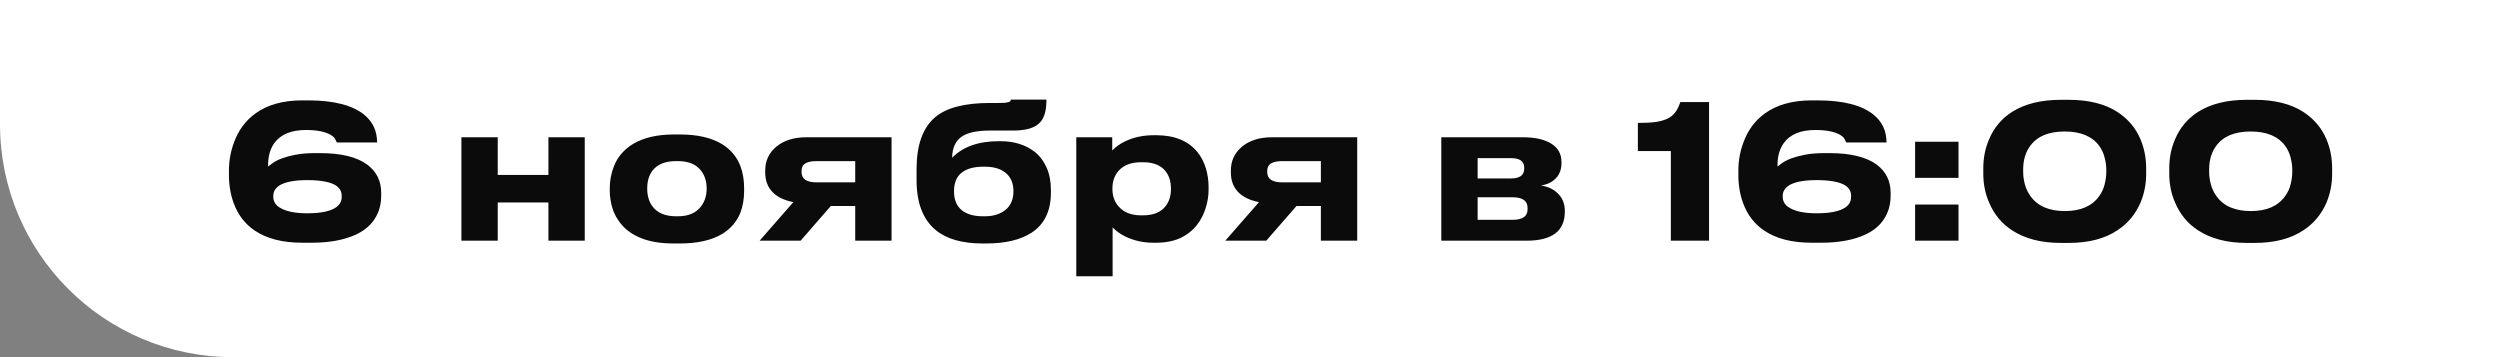
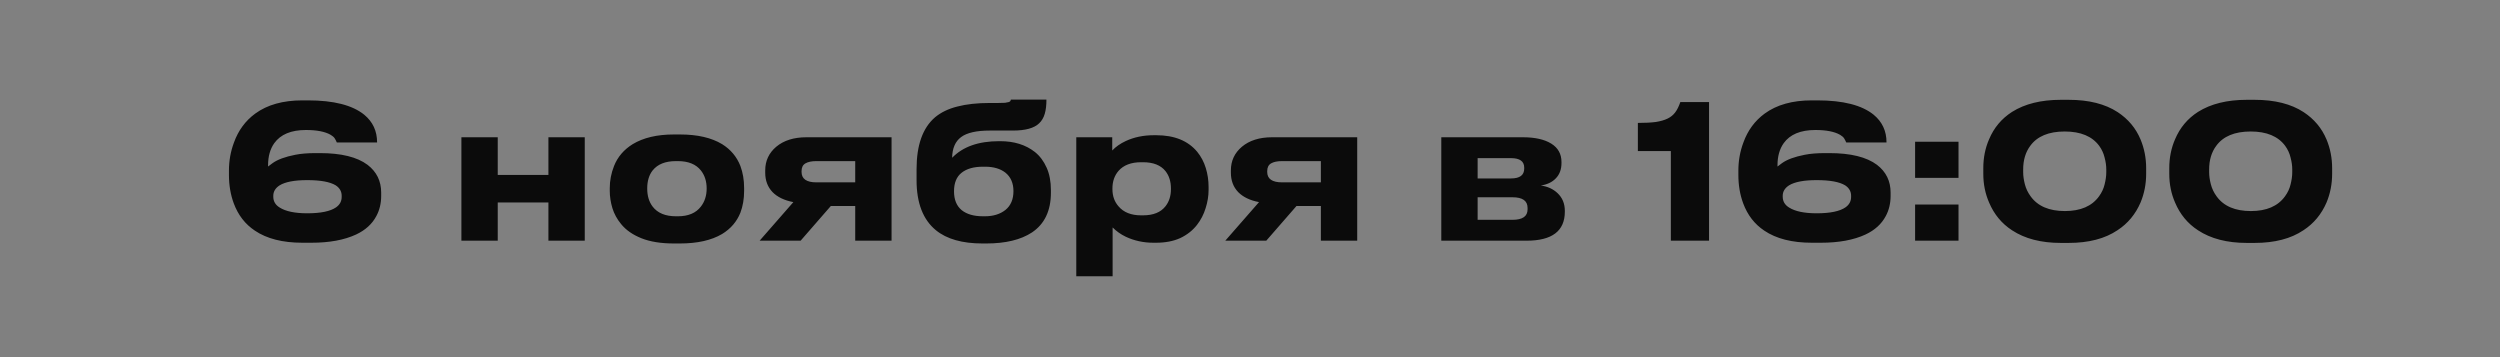
<svg xmlns="http://www.w3.org/2000/svg" width="322" height="46" viewBox="0 0 322 46" fill="none">
  <rect x="0" y="0" width="322" height="46" fill="#808080" stroke="none" />
-   <path d="M0 0H322V46H30C13.431 46 0 32.569 0 16V0Z" fill="white" />
  <path d="M38.944 31.264C36.4 31.264 34.36 30.744 32.824 29.704C31.576 28.872 30.672 27.704 30.112 26.2C29.696 25.08 29.488 23.856 29.488 22.528V21.976C29.488 20.712 29.704 19.504 30.136 18.352C30.696 16.8 31.608 15.56 32.872 14.632C34.424 13.496 36.448 12.928 38.944 12.928H39.664C42.976 12.928 45.392 13.544 46.912 14.776C48.016 15.688 48.568 16.872 48.568 18.328V18.352H43.384C43.288 18.128 43.192 17.944 43.096 17.8C43 17.656 42.832 17.512 42.592 17.368C41.872 16.952 40.808 16.744 39.4 16.744C37.496 16.744 36.136 17.312 35.32 18.448C34.792 19.2 34.528 20.144 34.528 21.28V21.448L35.104 21.016C35.744 20.552 36.72 20.192 38.032 19.936C38.752 19.792 39.632 19.72 40.672 19.72H41.2C43.952 19.72 46 20.224 47.344 21.232C48.512 22.128 49.096 23.32 49.096 24.808V25.216C49.096 26.192 48.888 27.064 48.472 27.832C47.928 28.856 47.056 29.648 45.856 30.208C44.336 30.912 42.424 31.264 40.12 31.264H38.944ZM35.2 25.336C35.2 25.928 35.472 26.392 36.016 26.728C36.8 27.224 37.984 27.472 39.568 27.472C41.312 27.472 42.552 27.216 43.288 26.704C43.768 26.368 44.008 25.92 44.008 25.36V25.216C44.008 24.656 43.752 24.208 43.24 23.872C42.504 23.424 41.28 23.2 39.568 23.2C37.936 23.2 36.752 23.424 36.016 23.872C35.472 24.224 35.2 24.672 35.2 25.216V25.336ZM64.108 31H59.428V17.68H64.108V22.528H70.636V17.68H75.316V31H70.636V26.08H64.108V31ZM86.818 31.36C85.138 31.36 83.738 31.136 82.618 30.688C81.498 30.24 80.626 29.632 80.002 28.864C79.474 28.224 79.098 27.536 78.874 26.8C78.65 26.048 78.538 25.304 78.538 24.568V24.232C78.538 23.256 78.722 22.304 79.09 21.376C79.554 20.208 80.354 19.272 81.49 18.568C82.866 17.736 84.634 17.32 86.794 17.32H87.586C89.826 17.32 91.634 17.736 93.01 18.568C94.114 19.256 94.898 20.192 95.362 21.376C95.682 22.24 95.842 23.184 95.842 24.208V24.592C95.842 25.616 95.682 26.552 95.362 27.4C94.898 28.552 94.114 29.464 93.01 30.136C91.634 30.952 89.818 31.36 87.562 31.36H86.818ZM87.322 27.856C88.65 27.856 89.634 27.44 90.274 26.608C90.77 25.968 91.018 25.192 91.018 24.28C91.018 23.352 90.77 22.576 90.274 21.952C89.634 21.152 88.65 20.752 87.322 20.752H87.058C85.698 20.752 84.698 21.152 84.058 21.952C83.594 22.544 83.362 23.32 83.362 24.28C83.362 25.224 83.594 26 84.058 26.608C84.698 27.44 85.698 27.856 87.058 27.856H87.322ZM107.008 26.536L103.12 31H97.84L102.184 26.032C101.016 25.808 100.12 25.376 99.496 24.736C98.872 24.08 98.56 23.248 98.56 22.24V21.952C98.56 20.72 99.032 19.704 99.976 18.904C100.952 18.088 102.248 17.68 103.864 17.68H114.832V31H110.152V26.536H107.008ZM105.136 20.752C104.544 20.752 104.08 20.848 103.744 21.04C103.408 21.232 103.24 21.568 103.24 22.048V22.144C103.24 23.04 103.88 23.488 105.16 23.488H110.152V20.752H105.136ZM135.357 24.808C135.357 27.144 134.541 28.856 132.909 29.944C131.469 30.888 129.509 31.36 127.029 31.36H126.549C123.941 31.36 121.941 30.792 120.549 29.656C118.885 28.296 118.053 26.144 118.053 23.2V21.784C118.053 18.696 118.845 16.472 120.429 15.112C121.197 14.472 122.157 14.008 123.309 13.72C124.477 13.416 125.869 13.264 127.485 13.264H128.565C129.013 13.264 129.309 13.256 129.453 13.24C129.677 13.208 129.837 13.176 129.933 13.144C130.029 13.112 130.093 13.072 130.125 13.024C130.157 12.976 130.181 12.912 130.197 12.832H134.781C134.781 13.552 134.709 14.16 134.565 14.656C134.421 15.152 134.181 15.56 133.845 15.88C133.205 16.504 132.077 16.816 130.461 16.816H127.485C125.773 16.816 124.541 17.096 123.789 17.656C123.037 18.216 122.653 19.104 122.637 20.32C124.013 18.896 126.029 18.184 128.685 18.184H128.829C130.621 18.184 132.109 18.648 133.293 19.576C133.933 20.088 134.437 20.76 134.805 21.592C135.173 22.408 135.357 23.376 135.357 24.496V24.808ZM126.861 27.856C127.933 27.856 128.813 27.584 129.501 27.04C130.189 26.48 130.533 25.672 130.533 24.616C130.533 23.592 130.189 22.8 129.501 22.24C128.845 21.728 127.973 21.472 126.885 21.472H126.597C125.413 21.472 124.493 21.736 123.837 22.264C123.197 22.776 122.877 23.568 122.877 24.64C122.877 25.712 123.205 26.52 123.861 27.064C124.517 27.592 125.429 27.856 126.597 27.856H126.861ZM138.625 17.68H143.257V19.384C143.705 18.904 144.289 18.496 145.009 18.16C146.081 17.664 147.281 17.416 148.609 17.416H148.921C151.257 17.416 153.017 18.128 154.201 19.552C154.697 20.16 155.065 20.856 155.305 21.64C155.545 22.424 155.665 23.232 155.665 24.064V24.472C155.665 25.24 155.537 26.024 155.281 26.824C155.041 27.608 154.673 28.32 154.177 28.96C153.617 29.68 152.897 30.248 152.017 30.664C151.137 31.064 150.097 31.264 148.897 31.264H148.561C147.281 31.264 146.097 31.008 145.009 30.496C144.369 30.192 143.801 29.792 143.305 29.296V35.584H138.625V17.68ZM150.817 24.28C150.817 23.384 150.585 22.64 150.121 22.048C149.513 21.28 148.545 20.896 147.217 20.896H146.977C145.697 20.896 144.729 21.264 144.073 22C143.545 22.608 143.281 23.368 143.281 24.28V24.352C143.281 25.248 143.545 25.992 144.073 26.584C144.729 27.352 145.697 27.736 146.977 27.736H147.217C148.545 27.736 149.513 27.344 150.121 26.56C150.585 25.968 150.817 25.232 150.817 24.352V24.28ZM166.985 26.536L163.097 31H157.817L162.161 26.032C160.993 25.808 160.097 25.376 159.473 24.736C158.849 24.08 158.537 23.248 158.537 22.24V21.952C158.537 20.72 159.009 19.704 159.953 18.904C160.929 18.088 162.225 17.68 163.841 17.68H174.809V31H170.129V26.536H166.985ZM165.113 20.752C164.521 20.752 164.057 20.848 163.721 21.04C163.385 21.232 163.217 21.568 163.217 22.048V22.144C163.217 23.04 163.857 23.488 165.137 23.488H170.129V20.752H165.113ZM185.639 31V17.68H196.151C197.703 17.68 198.919 17.952 199.799 18.496C200.679 19.04 201.119 19.832 201.119 20.872V20.992C201.119 21.808 200.879 22.464 200.399 22.96C199.935 23.456 199.287 23.768 198.455 23.896C199.319 24.008 200.039 24.336 200.615 24.88C201.239 25.472 201.551 26.232 201.551 27.16V27.256C201.551 29.752 199.911 31 196.631 31H185.639ZM194.615 22.984C195.751 22.984 196.319 22.56 196.319 21.712V21.592C196.319 20.776 195.751 20.368 194.615 20.368H190.319V22.984H194.615ZM194.807 28.312C196.103 28.312 196.751 27.864 196.751 26.968V26.776C196.751 25.864 196.103 25.408 194.807 25.408H190.319V28.312H194.807ZM210.957 19.456V15.832C211.885 15.832 212.653 15.792 213.261 15.712C213.869 15.616 214.373 15.472 214.773 15.28C215.173 15.088 215.501 14.824 215.757 14.488C216.013 14.152 216.237 13.704 216.429 13.144H220.125V31H215.205V19.456H210.957ZM233.358 31.264C230.814 31.264 228.774 30.744 227.238 29.704C225.99 28.872 225.086 27.704 224.526 26.2C224.11 25.08 223.902 23.856 223.902 22.528V21.976C223.902 20.712 224.118 19.504 224.55 18.352C225.11 16.8 226.022 15.56 227.286 14.632C228.838 13.496 230.862 12.928 233.358 12.928H234.078C237.39 12.928 239.806 13.544 241.326 14.776C242.43 15.688 242.982 16.872 242.982 18.328V18.352H237.798C237.702 18.128 237.606 17.944 237.51 17.8C237.414 17.656 237.246 17.512 237.006 17.368C236.286 16.952 235.222 16.744 233.814 16.744C231.91 16.744 230.55 17.312 229.734 18.448C229.206 19.2 228.942 20.144 228.942 21.28V21.448L229.518 21.016C230.158 20.552 231.134 20.192 232.446 19.936C233.166 19.792 234.046 19.72 235.086 19.72H235.614C238.366 19.72 240.414 20.224 241.758 21.232C242.926 22.128 243.51 23.32 243.51 24.808V25.216C243.51 26.192 243.302 27.064 242.886 27.832C242.342 28.856 241.47 29.648 240.27 30.208C238.75 30.912 236.838 31.264 234.534 31.264H233.358ZM229.614 25.336C229.614 25.928 229.886 26.392 230.43 26.728C231.214 27.224 232.398 27.472 233.982 27.472C235.726 27.472 236.966 27.216 237.702 26.704C238.182 26.368 238.422 25.92 238.422 25.36V25.216C238.422 24.656 238.166 24.208 237.654 23.872C236.918 23.424 235.694 23.2 233.982 23.2C232.35 23.2 231.166 23.424 230.43 23.872C229.886 24.224 229.614 24.672 229.614 25.216V25.336ZM252.257 26.344V31H246.665V26.344H252.257ZM252.257 18.256V22.912H246.665V18.256H252.257ZM266.441 12.856C269.033 12.856 271.137 13.384 272.753 14.44C274.113 15.336 275.097 16.512 275.705 17.968C276.185 19.12 276.425 20.352 276.425 21.664V22.384C276.425 23.696 276.185 24.928 275.705 26.08C275.049 27.6 274.057 28.792 272.729 29.656C271.113 30.744 269.017 31.288 266.441 31.288H265.433C262.889 31.288 260.793 30.744 259.145 29.656C257.817 28.792 256.833 27.6 256.193 26.08C255.697 24.944 255.449 23.712 255.449 22.384V21.664C255.449 20.32 255.697 19.08 256.193 17.944C256.817 16.456 257.801 15.28 259.145 14.416C260.793 13.376 262.889 12.856 265.433 12.856H266.441ZM271.289 21.832C271.289 21.336 271.217 20.824 271.073 20.296C270.945 19.752 270.713 19.248 270.377 18.784C269.465 17.552 267.985 16.936 265.937 16.936C263.873 16.936 262.393 17.552 261.497 18.784C260.889 19.6 260.585 20.616 260.585 21.832V22.168C260.585 22.648 260.657 23.168 260.801 23.728C260.945 24.288 261.193 24.808 261.545 25.288C262.457 26.552 263.929 27.184 265.961 27.184C267.977 27.184 269.441 26.552 270.353 25.288C270.705 24.808 270.945 24.296 271.073 23.752C271.217 23.192 271.289 22.664 271.289 22.168V21.832ZM290.394 12.856C292.986 12.856 295.09 13.384 296.706 14.44C298.066 15.336 299.05 16.512 299.658 17.968C300.138 19.12 300.378 20.352 300.378 21.664V22.384C300.378 23.696 300.138 24.928 299.658 26.08C299.002 27.6 298.01 28.792 296.682 29.656C295.066 30.744 292.97 31.288 290.394 31.288H289.386C286.842 31.288 284.746 30.744 283.098 29.656C281.77 28.792 280.786 27.6 280.146 26.08C279.65 24.944 279.402 23.712 279.402 22.384V21.664C279.402 20.32 279.65 19.08 280.146 17.944C280.77 16.456 281.754 15.28 283.098 14.416C284.746 13.376 286.842 12.856 289.386 12.856H290.394ZM295.242 21.832C295.242 21.336 295.17 20.824 295.026 20.296C294.898 19.752 294.666 19.248 294.33 18.784C293.418 17.552 291.938 16.936 289.89 16.936C287.826 16.936 286.346 17.552 285.45 18.784C284.842 19.6 284.538 20.616 284.538 21.832V22.168C284.538 22.648 284.61 23.168 284.754 23.728C284.898 24.288 285.146 24.808 285.498 25.288C286.41 26.552 287.882 27.184 289.914 27.184C291.93 27.184 293.394 26.552 294.306 25.288C294.658 24.808 294.898 24.296 295.026 23.752C295.17 23.192 295.242 22.664 295.242 22.168V21.832Z" fill="#0B0B0B" />
</svg>